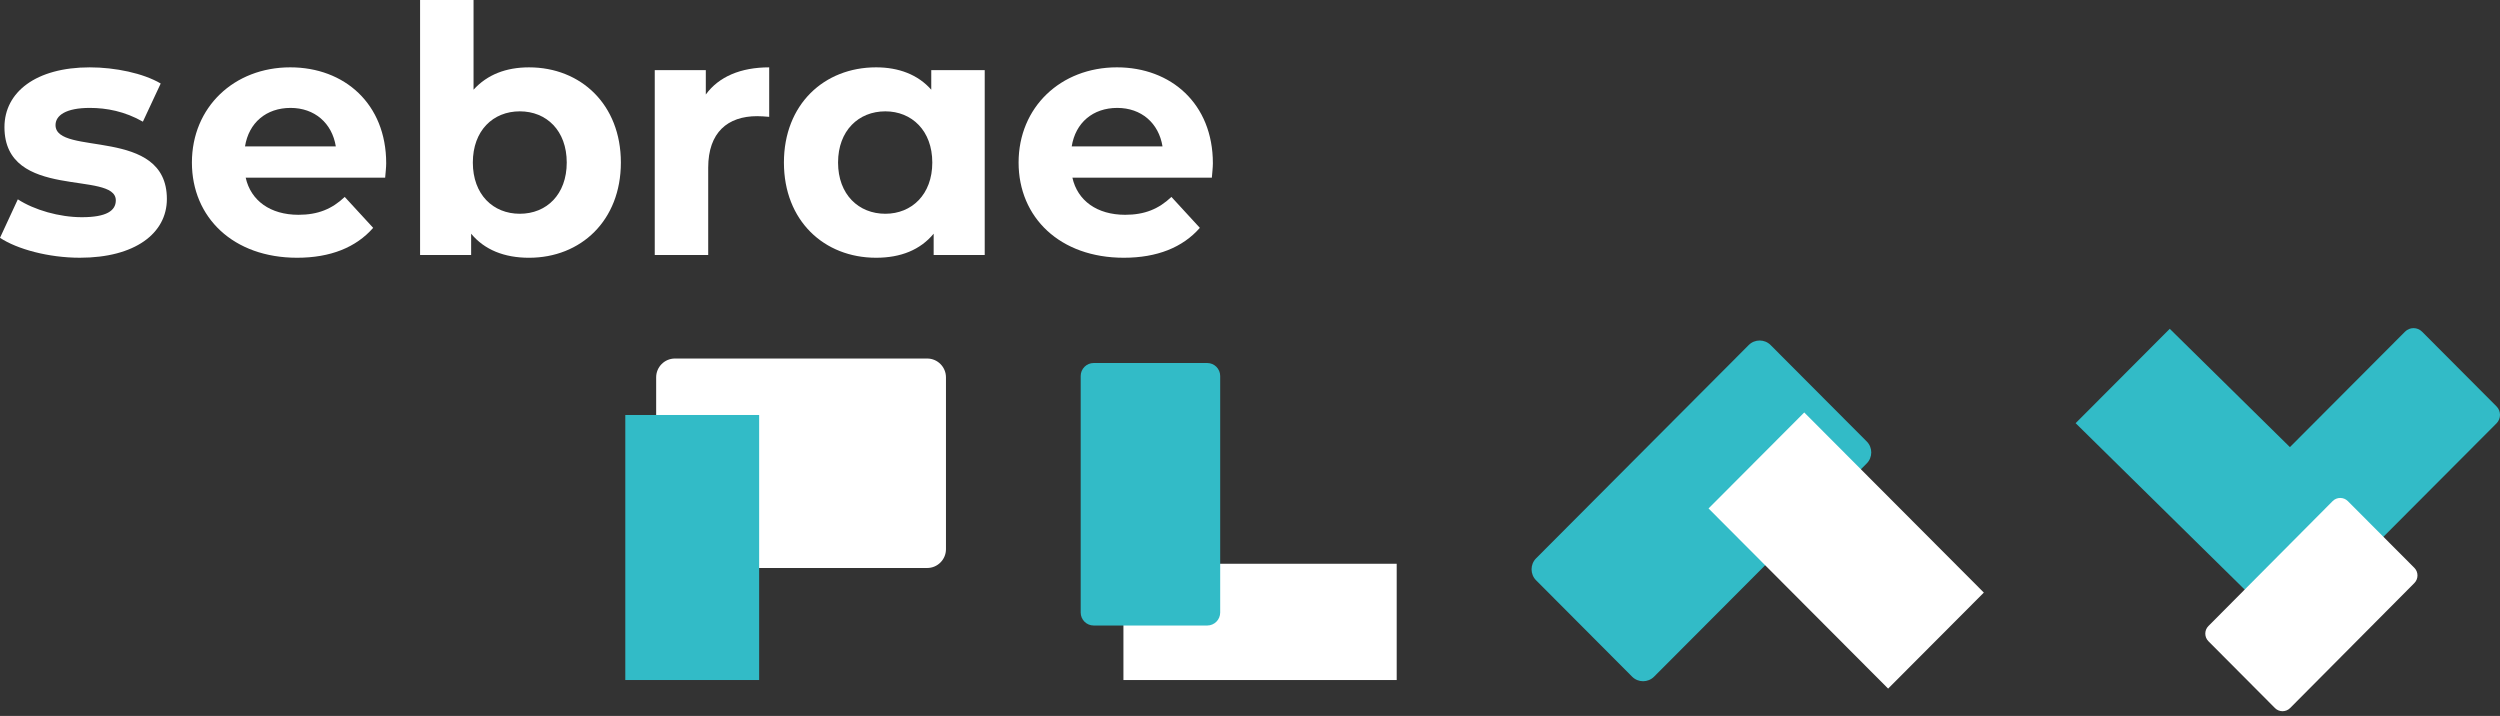
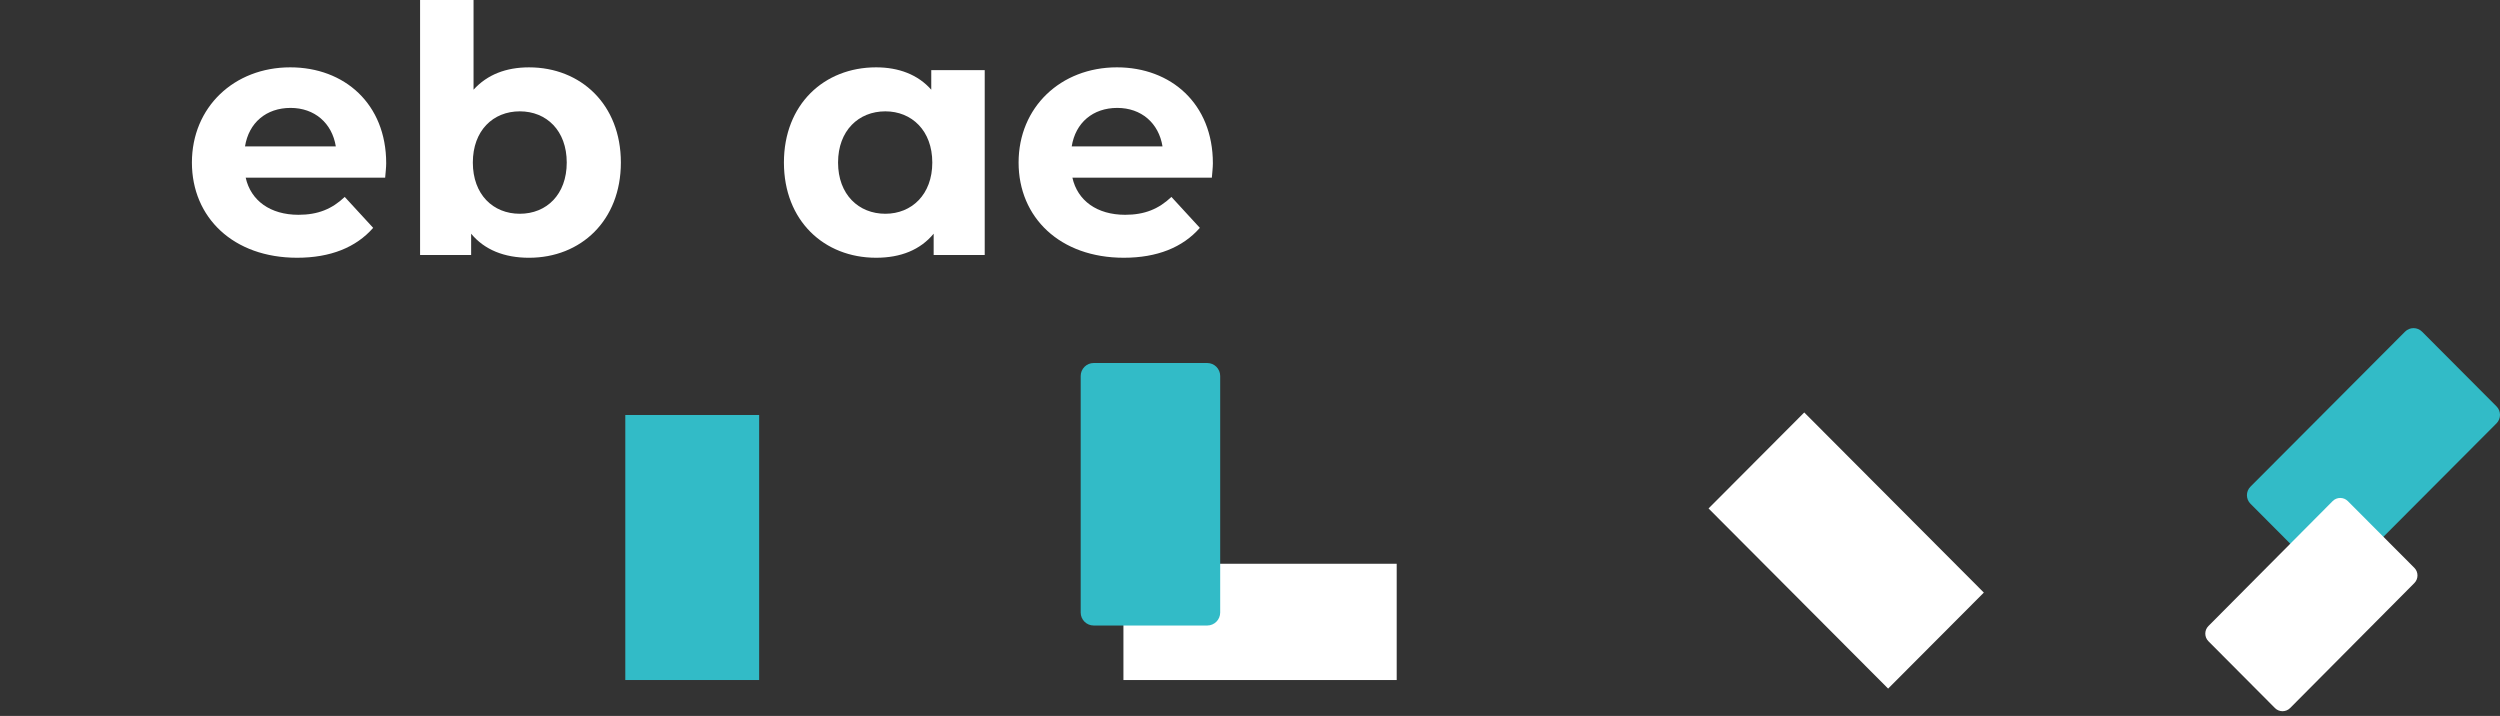
<svg xmlns="http://www.w3.org/2000/svg" width="220" height="63" viewBox="0 0 220 63" fill="none">
  <rect x="0" y="0" width="220" height="63" fill="#333333" stroke="none" />
-   <path d="M6.10352e-05 20.928L1.569 17.541C3.016 18.479 5.216 19.114 7.207 19.114C9.378 19.114 10.191 18.539 10.191 17.632C10.191 14.971 0.392 17.692 0.392 11.19C0.392 8.106 3.166 5.927 7.9 5.927C10.132 5.927 12.604 6.442 14.142 7.349L12.574 10.707C10.977 9.798 9.378 9.496 7.901 9.496C5.79 9.496 4.886 10.161 4.886 11.008C4.886 13.791 14.685 11.099 14.685 17.51C14.685 20.534 11.881 22.681 7.027 22.681C4.282 22.682 1.508 21.927 6.10352e-05 20.928Z" fill="white" />
  <path d="M33.894 15.636H21.621C22.074 17.662 23.793 18.902 26.265 18.902C27.984 18.902 29.22 18.388 30.336 17.329L32.839 20.051C31.331 21.775 29.07 22.682 26.145 22.682C20.536 22.682 16.888 19.144 16.888 14.304C16.888 9.435 20.596 5.926 25.542 5.926C30.306 5.926 33.985 9.133 33.985 14.366C33.985 14.728 33.925 15.243 33.894 15.636ZM21.561 12.884H29.552C29.22 10.827 27.682 9.496 25.571 9.496C23.431 9.496 21.893 10.797 21.561 12.884Z" fill="white" />
  <path d="M54.637 14.304C54.637 19.416 51.109 22.683 46.555 22.683C44.384 22.683 42.636 21.987 41.46 20.566V22.44H36.967V0H41.672V7.894C42.878 6.563 44.536 5.927 46.556 5.927C51.109 5.927 54.637 9.194 54.637 14.304ZM49.873 14.304C49.873 11.492 48.093 9.798 45.742 9.798C43.39 9.798 41.61 11.492 41.61 14.304C41.61 17.119 43.39 18.811 45.742 18.811C48.093 18.811 49.873 17.119 49.873 14.304Z" fill="white" />
-   <path d="M67.689 5.927V10.283C67.298 10.253 66.996 10.222 66.634 10.222C64.041 10.222 62.322 11.643 62.322 14.759V22.44H57.618V6.17H62.111V8.317C63.256 6.744 65.186 5.927 67.689 5.927Z" fill="white" />
  <path d="M86.655 6.17V22.44H82.162V20.566C80.986 21.987 79.268 22.682 77.096 22.682C72.513 22.682 68.985 19.416 68.985 14.304C68.985 9.194 72.513 5.926 77.096 5.926C79.086 5.926 80.775 6.562 81.951 7.894V6.17H86.655V6.17ZM82.042 14.304C82.042 11.492 80.232 9.798 77.91 9.798C75.558 9.798 73.749 11.492 73.749 14.304C73.749 17.118 75.558 18.811 77.91 18.811C80.232 18.811 82.042 17.118 82.042 14.304Z" fill="white" />
  <path d="M106.643 15.636H94.371C94.823 17.662 96.542 18.902 99.014 18.902C100.733 18.902 101.969 18.388 103.085 17.329L105.587 20.051C104.08 21.775 101.818 22.682 98.893 22.682C93.284 22.682 89.636 19.144 89.636 14.304C89.636 9.435 93.345 5.926 98.29 5.926C103.054 5.926 106.733 9.133 106.733 14.366C106.733 14.728 106.673 15.243 106.643 15.636ZM94.311 12.884H102.301C101.97 10.827 100.432 9.496 98.321 9.496C96.179 9.496 94.642 10.797 94.311 12.884Z" fill="white" />
  <path d="M122.909 49.611H98.862V59.843H122.909V49.611Z" fill="white" />
-   <path d="M57.742 48.329C57.742 49.24 58.484 49.983 59.392 49.983H81.595C82.503 49.983 83.245 49.24 83.245 48.329V33.205C83.245 32.294 82.503 31.55 81.595 31.55H59.392C58.484 31.55 57.742 32.294 57.742 33.205V48.329Z" fill="white" />
  <path d="M66.805 36.519H55.027V59.842H66.805V36.519Z" fill="#32BBC7" />
  <path d="M96.239 31.945C95.614 31.945 95.101 32.459 95.101 33.086V53.905C95.101 54.532 95.614 55.045 96.239 55.045H106.24C106.865 55.045 107.377 54.532 107.377 53.905V33.086C107.377 32.459 106.865 31.945 106.24 31.945H96.239Z" fill="#32BBC7" />
  <path d="M213.137 29.184C212.727 28.773 212.056 28.773 211.646 29.184L198.037 42.831C197.627 43.242 197.627 43.915 198.037 44.326L204.592 50.905C205.003 51.317 205.673 51.317 206.084 50.905L219.692 37.256C220.103 36.844 220.103 36.171 219.692 35.76L213.137 29.184Z" fill="#32BBC7" />
-   <path d="M155.812 30.363C155.283 29.832 154.417 29.832 153.888 30.363L135.175 49.135C134.646 49.666 134.646 50.534 135.175 51.065L143.63 59.55C144.159 60.081 145.025 60.081 145.554 59.551L164.274 40.78C164.803 40.249 164.804 39.382 164.274 38.851L155.812 30.363Z" fill="#32BBC7" />
  <path d="M150.352 44.744L166.155 60.597L174.578 52.148L158.774 36.297L150.352 44.744Z" fill="white" />
-   <path d="M207.325 45.07L190.938 28.934L182.655 37.239L199.044 53.373L207.325 45.07Z" fill="#32BBC7" />
  <path d="M200.198 62.311C200.564 62.678 201.164 62.678 201.53 62.309L212.465 51.308C212.83 50.94 212.83 50.338 212.464 49.971L206.606 44.094C206.241 43.728 205.641 43.728 205.274 44.096L194.341 55.092C193.974 55.459 193.974 56.061 194.341 56.428L200.198 62.311Z" fill="white" />
</svg>